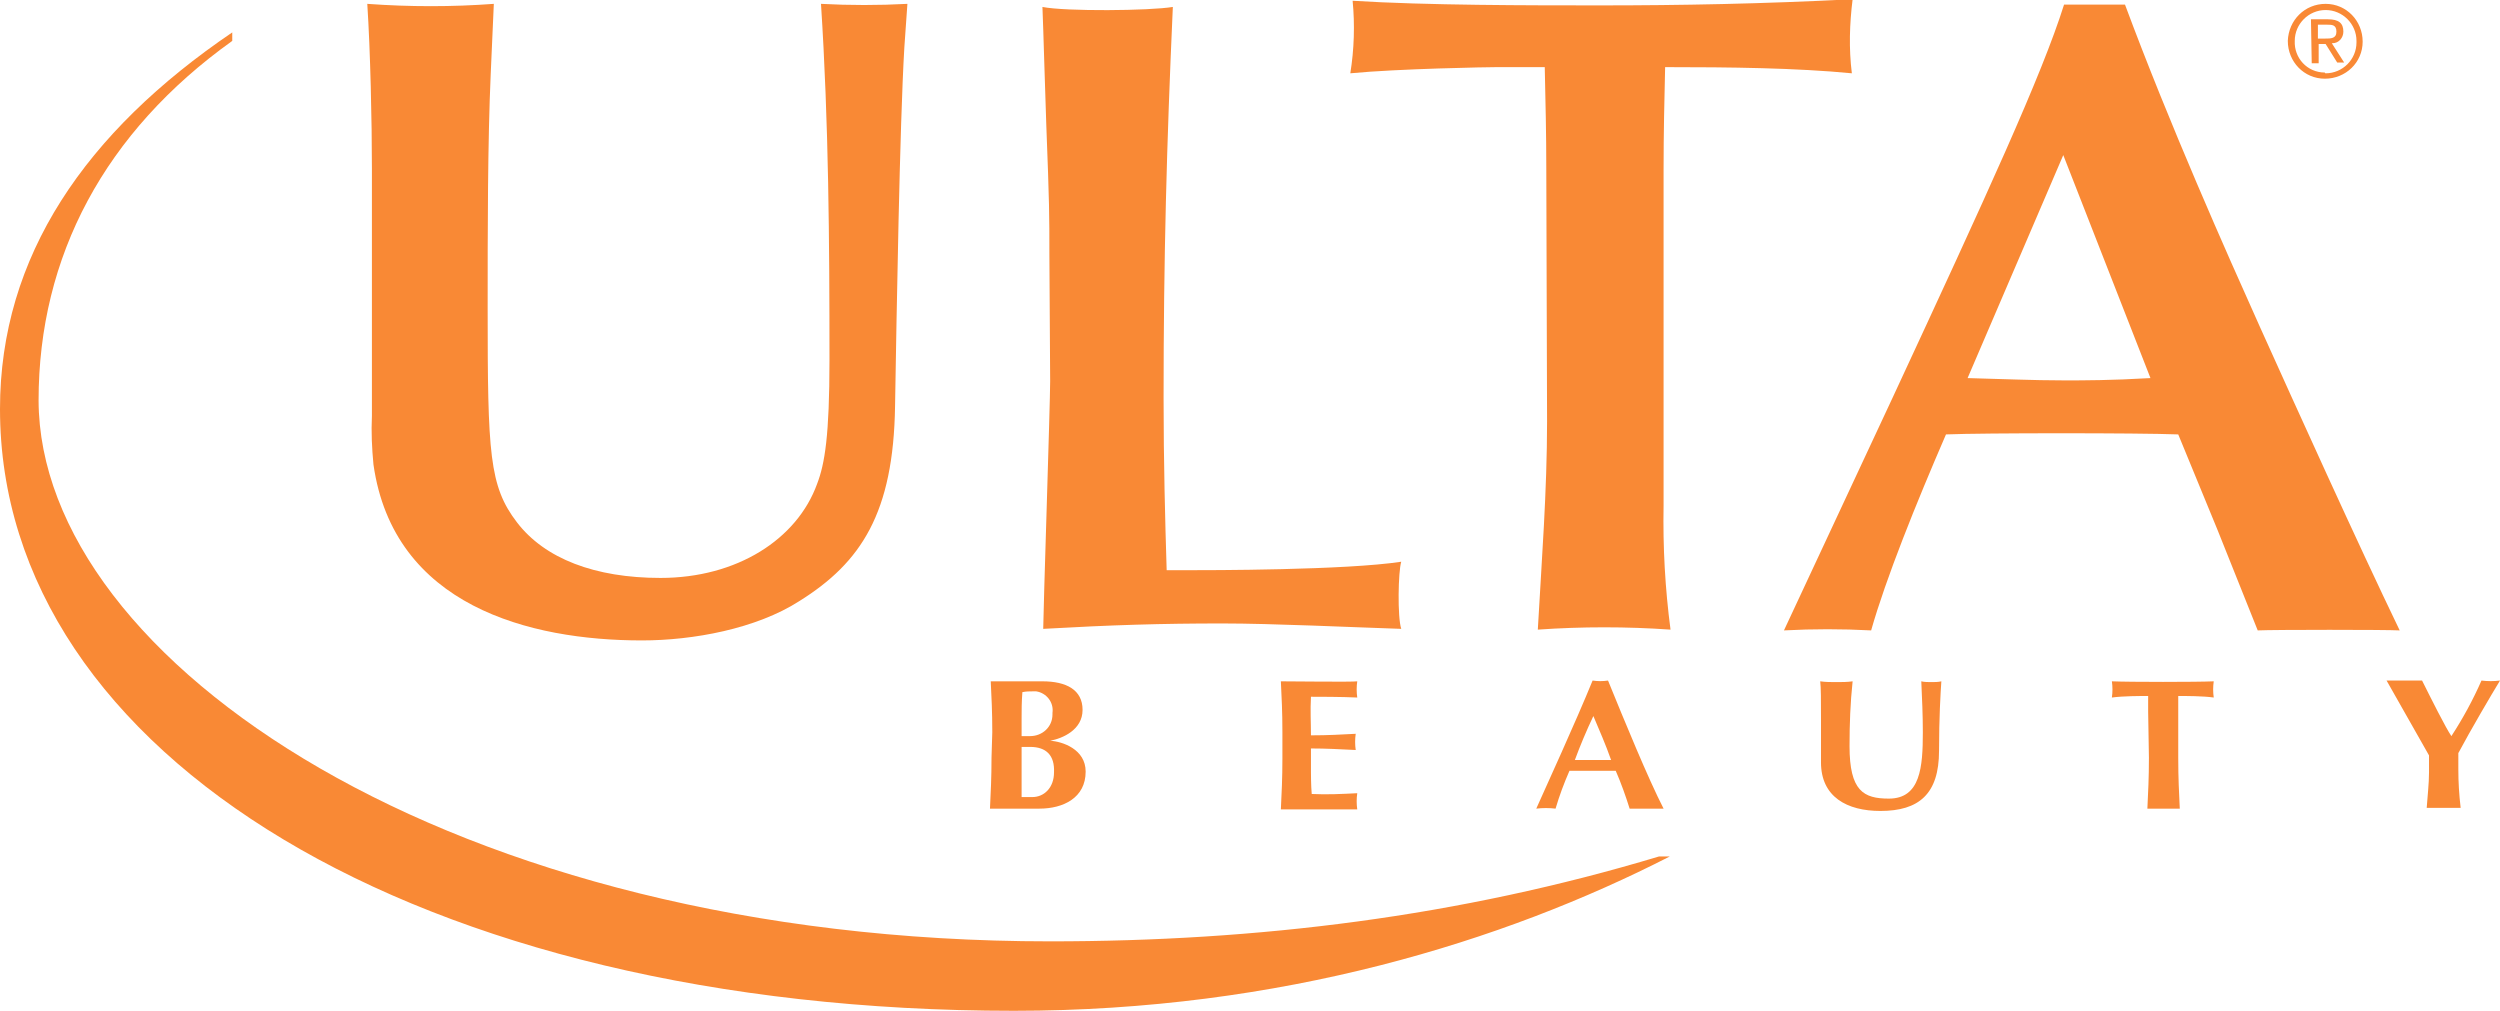
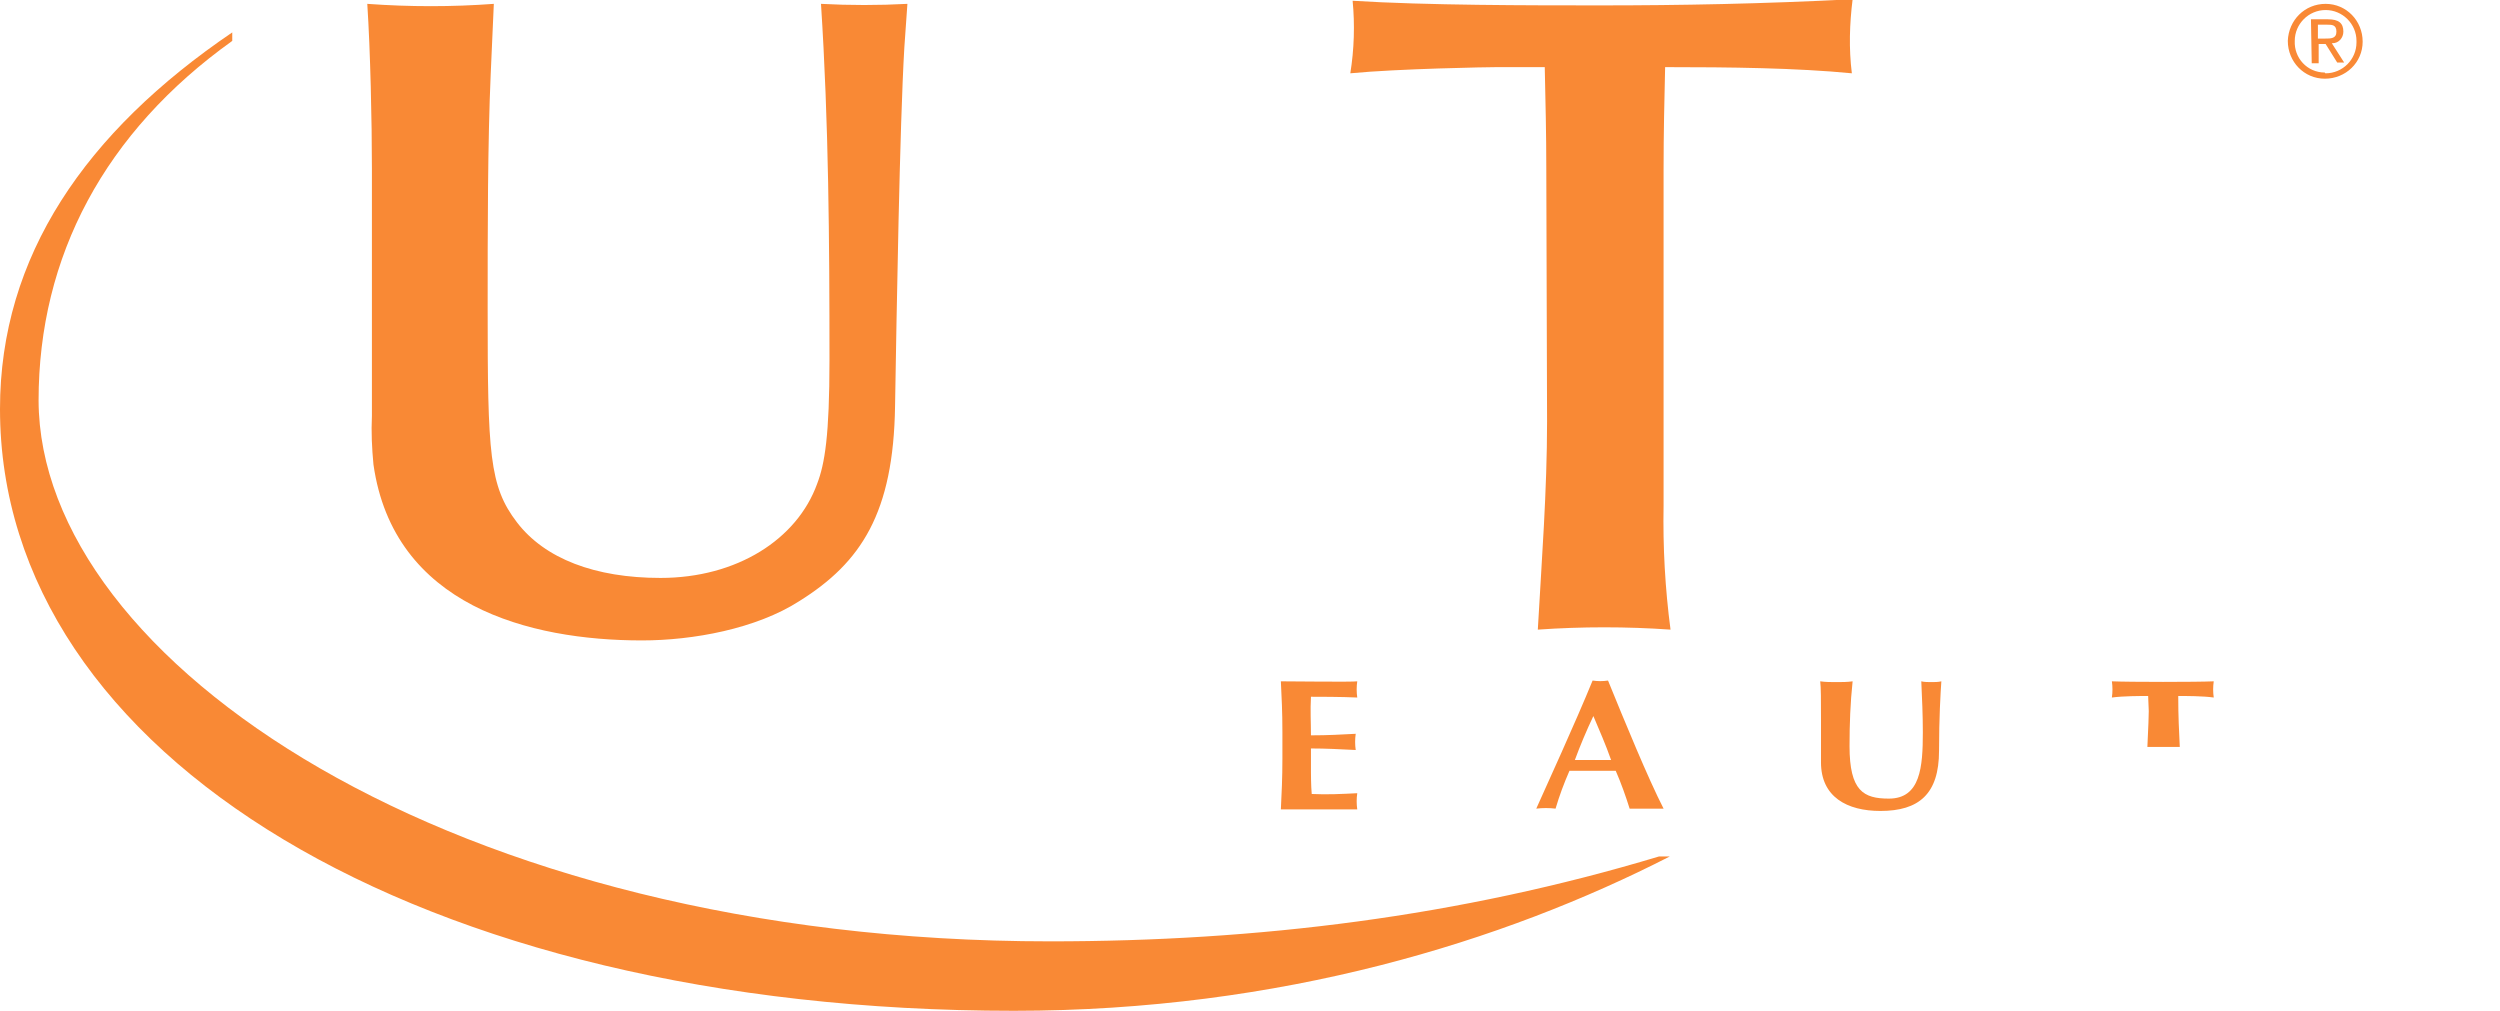
<svg xmlns="http://www.w3.org/2000/svg" enable-background="new 0 0 324 131" viewBox="0 0 324 131">
  <g fill="#f98935">
-     <path d="m128.6 94.9c0-2.7-.1-4.5-.2-6.6h6.7c3.1 0 5.2 1.1 5.2 3.7s-2.6 3.7-4.2 4c1.6.1 4.6 1.1 4.6 4 0 3.4-2.9 4.8-6 4.8-1.4 0-5.8 0-6.4 0 .1-2.1.2-4 .2-6.6zm5.2-5.3c-.4 0-.8 0-1.3.1-.1 1.2-.1 2.5-.1 3.3s0 1.6 0 2.4h1.1c1.6 0 2.9-1.2 2.9-2.8 0-.1 0-.1 0-.2.2-1.4-.8-2.6-2.1-2.8-.1 0-.3 0-.5 0zm-.3 7.2h-1.1v2.3 4.2h1.4c1.5 0 2.8-1.2 2.8-3.2.1-2.2-1-3.3-3.1-3.3z" />
    <path d="m166.2 94.9c0-2.7-.1-4.5-.2-6.6 1.5 0 9.2.1 9.9 0-.1.7-.1 1.4 0 2.1-2-.1-5.2-.1-6-.1-.1 1.8 0 3.3 0 5 2.2 0 3.9-.1 5.8-.2-.1.7-.1 1.4 0 2.1-2-.1-3.9-.2-5.8-.2v3.1s0 1.8.1 2.8c2 .1 3.9 0 5.9-.1-.1.7-.1 1.4 0 2.1-.9 0-9.4 0-9.9 0 .1-2.1.2-4 .2-6.6z" />
    <path d="m215.6 104.8c-.8 0-3.7 0-4.4 0-.5-1.6-1.1-3.3-1.8-4.9-1.1 0-5.1 0-6 0-.7 1.6-1.3 3.2-1.8 4.9-.8-.1-1.7-.1-2.5 0 1.2-2.7 5.1-11.2 7.3-16.6.7.1 1.3.1 2 0 2.2 5.4 5.2 12.7 7.2 16.6zm-6.8-6.3c-.7-2-1.5-3.8-2.3-5.7-.9 1.9-1.7 3.8-2.4 5.7z" />
    <path d="m236 98.8c0-2.6 0-3.9 0-5.6 0-2.5 0-4.1-.1-4.9.7.1 1.4.1 2.1.1s1.4 0 2.1-.1c-.3 2.8-.4 5.6-.4 8.4 0 5.8 1.8 6.8 5.1 6.8 4.1 0 4.4-4.1 4.4-8.6 0-2.2-.1-4.4-.2-6.6.4.1.9.1 1.3.1s.9 0 1.3-.1c-.1 1.4-.3 4.8-.3 9 0 5.6-2.6 7.8-7.6 7.8-4.3 0-7.7-1.8-7.7-6.3z" />
-     <path d="m278.4 92.2c0-.7 0-1.3 0-2-1 0-3.2 0-4.7.2.1-.7.1-1.4 0-2.1 2.3.1 11 .1 13.2 0-.1.7-.1 1.4 0 2.1-1.4-.2-3.6-.2-4.6-.2v2 6c0 2.7.1 4.5.2 6.6-.6 0-3.6 0-4.2 0 .1-2.1.2-4 .2-6.6z" />
-     <path d="m317.7 95.4c1.5-2.3 2.8-4.7 3.9-7.2.8.1 1.6.1 2.4 0-1.1 1.8-3.8 6.4-5.4 9.4v2.1c0 1.7.1 3.3.3 5-.7 0-3.6 0-4.4 0 .1-1.5.3-3.1.3-4.6 0-.8 0-1.5 0-2.2-1.8-3.2-4.7-8.3-5.5-9.7h4.6c1.2 2.4 3.1 6.2 3.8 7.2z" />
+     <path d="m278.4 92.2c0-.7 0-1.3 0-2-1 0-3.2 0-4.7.2.1-.7.1-1.4 0-2.1 2.3.1 11 .1 13.2 0-.1.7-.1 1.4 0 2.1-1.4-.2-3.6-.2-4.6-.2c0 2.7.1 4.5.2 6.6-.6 0-3.6 0-4.2 0 .1-2.1.2-4 .2-6.6z" />
    <path d="m63.6 9.5c-.4 9-.4 20.3-.4 30.5 0 18.8.2 23 3.8 27.7s10.1 7.2 18.6 7.2c9.9 0 17.7-5 20.3-12.2 1-2.6 1.6-6.3 1.6-16 0-15.4-.1-30.8-1.1-46.2 3.7.2 7.5.2 11.2 0l-.4 5.7c-.6 10.2-1 34.5-1.2 46.4-.2 13.9-4.4 20.3-12.4 25.3-5.6 3.6-13.8 5.1-20.4 5.1-14.6 0-32.2-4.5-34.8-22.8-.2-2.1-.3-4.2-.2-6.3v-32.1c0-6-.2-15.2-.6-21.3 5.5.4 11 .4 16.4 0z" />
-     <path d="m136 33c0-5.2 0-6.4-.4-16.8-.1-2.5-.4-13.1-.5-15.3 3 .6 13.9.5 16.9 0-.8 17.8-1.2 32.6-1.2 50.7 0 8.2.2 15.9.4 22.3h2.2c3.5 0 21 0 28.2-1.1-.4 1.3-.5 7.2 0 8.7-6.2-.2-16.7-.7-23.2-.7-7.8 0-14.4.2-23.2.7 0-1.9.9-29.2.9-32.1z" />
    <path d="m215.6 65.5c-.1 5.4.2 10.8.9 16.1-5.7-.4-11.5-.4-17.2 0 .5-8.9 1.2-18 1.2-27l-.1-32.8c0-4.4-.1-8.5-.2-13.1h-6.2c-1.1 0-12.8.2-19 .8.5-3.1.6-6.3.3-9.4 9.6.6 22.9.6 32.2.6 10.1 0 21-.2 32.6-.8-.4 3.2-.5 6.4-.1 9.6-7.2-.7-15.8-.8-24.2-.8-.1 4.2-.2 8.7-.2 13.2z" />
-     <path d="m287.4 68.7-5.1-12.4c-5.2-.2-25.2-.2-30.1 0-3.9 9-7.8 18.7-9.7 25.4-3.8-.2-7.5-.2-11.3 0l14.1-30.2c12.3-26.5 19.3-41.7 22.2-50.9h7.9c5.8 15.6 13.1 32 17.5 41.8 4.6 10.2 12.6 27.9 18.1 39.3-1.8-.1-16.3-.1-18.4 0zm-20-48.6-12.4 28.9c4.2.1 8.4.3 12.6.3 2.4 0 6 0 11.1-.3z" />
    <path d="m30.1 4.2c-19 12.9-30.1 29-30.1 48.8 0 44.8 54.2 78 131.4 78 34.6 0 63.5-9 85-20h-1.4c-25.9 7.8-52 11-78.9 11-77.6 0-131-36.4-131.1-70.1 0-18.7 8.6-34.8 25.1-46.6z" />
    <path d="m301.4.5c2.7 0 4.8 2.2 4.8 4.9s-2.2 4.8-4.9 4.8-4.8-2.2-4.8-4.9c.1-2.7 2.2-4.8 4.9-4.8zm0 9c2.2 0 4-1.8 4-4 0-.1 0-.1 0-.2 0-2.2-1.8-4-4-4s-4 1.8-4 4c-.1 2.2 1.6 4.1 3.9 4.1 0 .1.1.1.1.1zm-1.9-7h2.2c1.4 0 2 .5 2 1.6 0 .8-.6 1.5-1.4 1.5h-.1l1.6 2.5h-.9l-1.5-2.4h-.9v2.5h-.9zm.9 2.5h.9c.8 0 1.5 0 1.5-.9s-.6-.9-1.2-.9h-1.2z" />
  </g>
</svg>